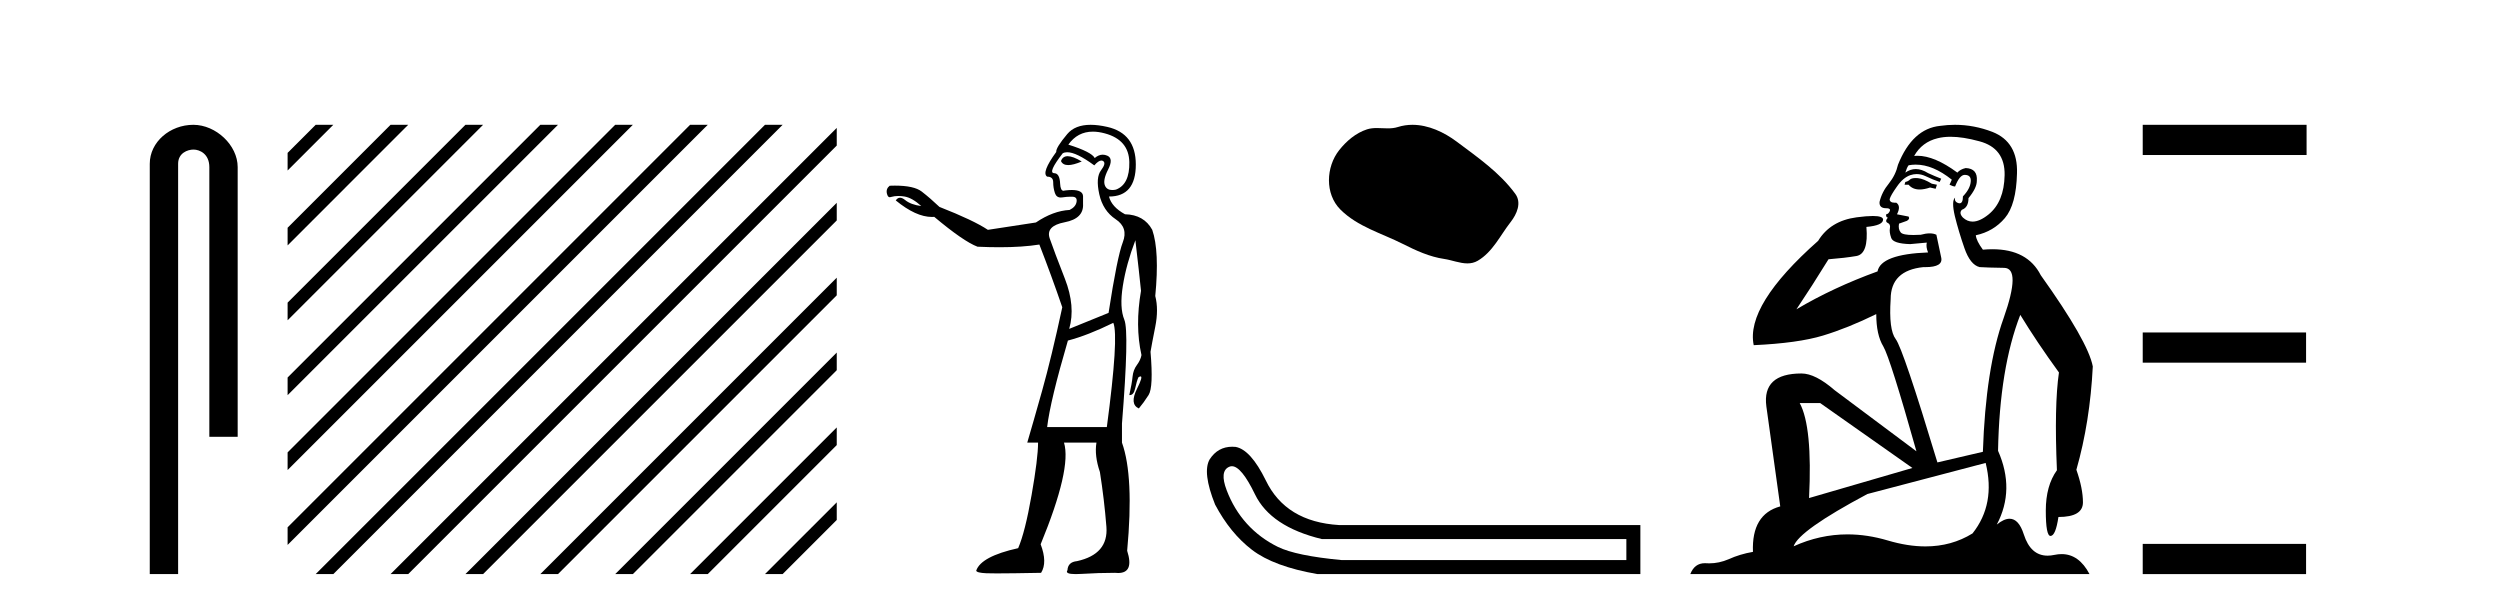
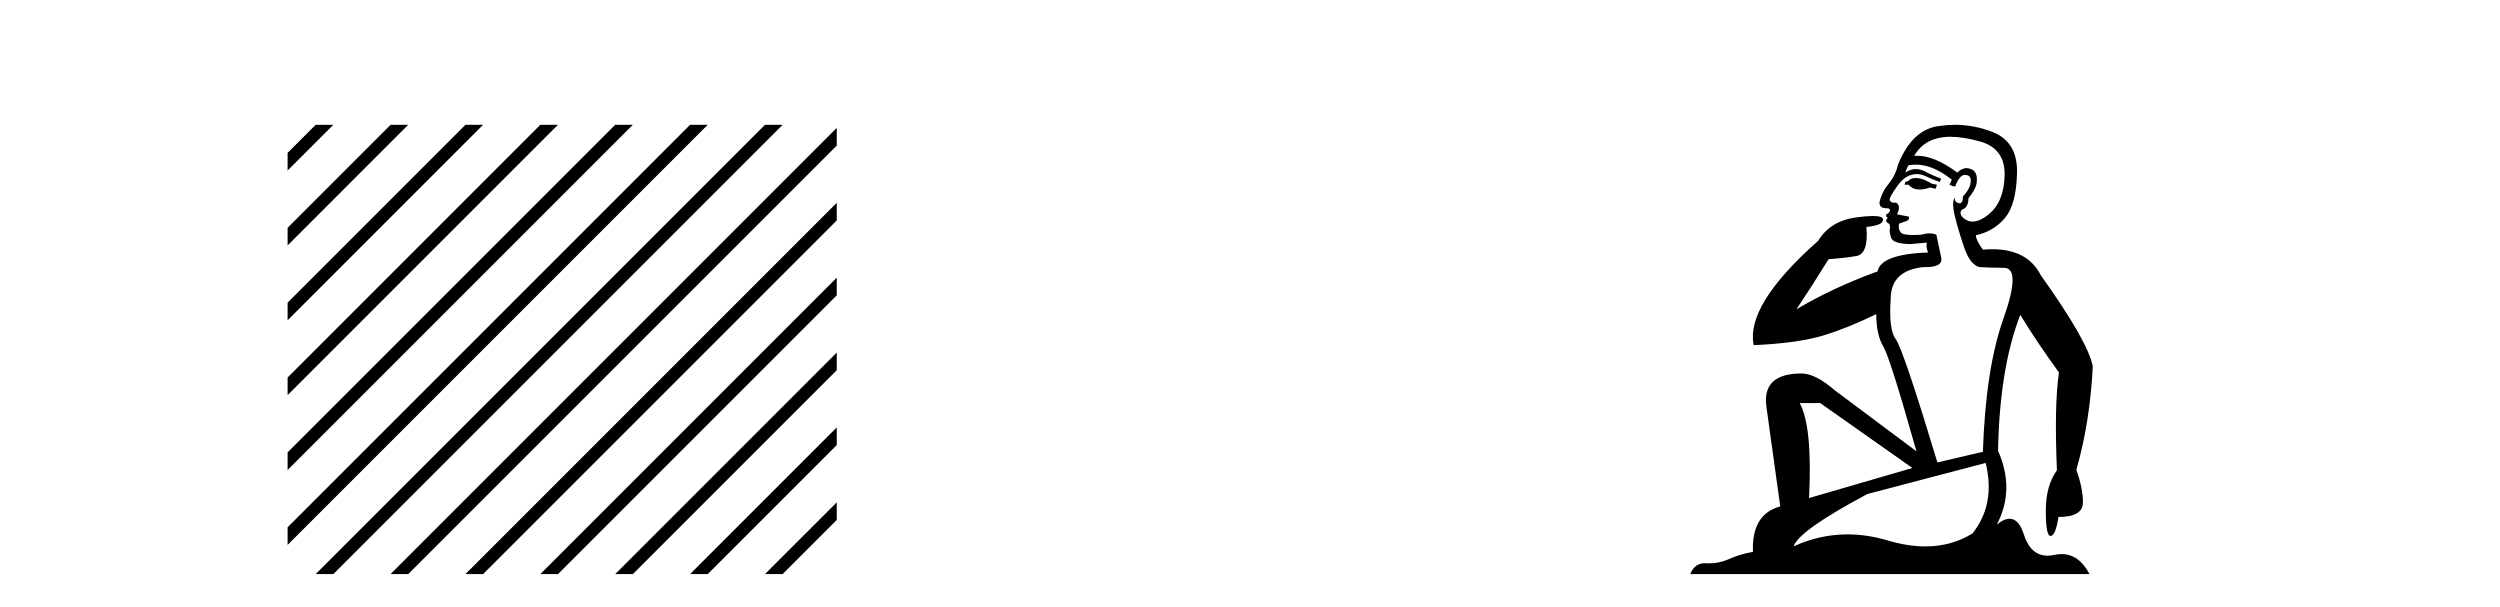
<svg xmlns="http://www.w3.org/2000/svg" width="169.0" height="41.0">
-   <path d="M 13.069 8.437 C 11.5 8.437 10.124 9.591 10.124 11.072 L 10.124 38.809 L 12.041 38.809 L 12.041 11.072 C 12.041 10.346 12.68 10.111 13.081 10.111 C 13.502 10.111 14.151 10.406 14.151 11.296 L 14.151 29.526 L 16.067 29.526 L 16.067 11.296 C 16.067 9.813 14.598 8.437 13.069 8.437 Z" style="fill:#000000;stroke:none" />
  <path d="M 21.339 8.437 L 19.442 10.334 L 19.442 11.527 L 19.442 11.527 L 22.234 8.735 L 22.532 8.437 ZM 26.401 8.437 L 19.442 15.396 L 19.442 15.396 L 19.442 16.589 L 19.442 16.589 L 27.296 8.735 L 27.594 8.437 ZM 31.463 8.437 L 19.442 20.458 L 19.442 20.458 L 19.442 21.651 L 19.442 21.651 L 32.358 8.735 L 32.656 8.437 ZM 36.525 8.437 L 19.442 25.52 L 19.442 26.713 L 19.442 26.713 L 37.42 8.735 L 37.719 8.437 ZM 41.587 8.437 L 19.442 30.582 L 19.442 31.775 L 42.482 8.735 L 42.781 8.437 ZM 46.65 8.437 L 19.442 35.644 L 19.442 35.644 L 19.442 36.837 L 19.442 36.837 L 47.544 8.735 L 47.843 8.437 ZM 51.712 8.437 L 21.637 38.511 L 21.637 38.511 L 21.339 38.809 L 22.532 38.809 L 52.607 8.735 L 52.905 8.437 ZM 56.564 8.647 L 26.7 38.511 L 26.7 38.511 L 26.401 38.809 L 27.594 38.809 L 56.564 9.84 L 56.564 8.647 ZM 56.564 13.709 L 31.762 38.511 L 31.463 38.809 L 32.656 38.809 L 56.564 14.902 L 56.564 13.709 ZM 56.564 18.771 L 36.824 38.511 L 36.525 38.809 L 37.719 38.809 L 56.564 19.964 L 56.564 18.771 ZM 56.564 23.833 L 41.886 38.511 L 41.587 38.809 L 42.781 38.809 L 56.564 25.026 L 56.564 23.833 ZM 56.564 28.895 L 46.948 38.511 L 46.65 38.809 L 47.843 38.809 L 56.564 30.088 L 56.564 28.895 ZM 56.564 33.957 L 52.01 38.511 L 51.712 38.809 L 52.905 38.809 L 56.564 35.15 L 56.564 33.957 Z" style="fill:#000000;stroke:none" />
-   <path d="M 72.176 10.559 Q 71.837 10.559 71.723 10.888 Q 71.843 11.159 72.211 11.159 Q 72.558 11.159 73.126 10.917 Q 72.529 10.559 72.176 10.559 ZM 73.877 8.899 Q 74.256 8.899 74.69 9.017 Q 76.313 9.455 76.342 10.961 Q 76.371 12.467 75.436 12.818 Q 75.301 12.846 75.189 12.846 Q 74.838 12.846 74.705 12.569 Q 74.529 12.204 74.91 11.458 Q 75.29 10.713 74.851 10.523 Q 74.697 10.456 74.546 10.456 Q 74.269 10.456 74.003 10.683 Q 73.798 10.274 72.22 9.777 Q 72.84 8.899 73.877 8.899 ZM 72.144 10.291 Q 72.765 10.291 73.974 11.18 Q 74.259 10.852 74.454 10.852 Q 74.518 10.852 74.573 10.888 Q 74.793 11.034 74.427 11.517 Q 74.062 11.999 74.31 13.125 Q 74.559 14.25 75.421 14.821 Q 76.284 15.391 75.904 16.37 Q 75.524 17.35 74.939 21.151 L 72.278 22.232 Q 72.717 20.712 71.986 18.841 Q 71.255 16.97 70.962 16.122 Q 70.67 15.274 71.971 15.025 Q 73.272 14.777 73.214 13.783 L 73.214 13.256 Q 73.191 12.844 72.452 12.844 Q 72.246 12.844 71.986 12.876 Q 71.937 12.896 71.896 12.896 Q 71.688 12.896 71.664 12.408 Q 71.635 11.707 71.255 11.707 Q 70.816 11.678 71.84 10.362 Q 71.968 10.291 72.144 10.291 ZM 75.26 21.823 Q 75.64 22.729 74.822 28.869 L 70.787 28.869 Q 70.992 27.115 72.19 23.022 Q 73.535 22.671 75.26 21.823 ZM 73.726 8.437 Q 72.671 8.437 72.147 9.061 Q 71.372 9.982 71.401 10.274 Q 70.378 11.678 70.787 11.941 Q 71.196 11.941 71.196 12.321 Q 71.196 12.701 71.313 13.052 Q 71.414 13.352 71.707 13.352 Q 71.756 13.352 71.81 13.344 Q 72.114 13.297 72.381 13.297 Q 72.448 13.297 72.512 13.3 Q 72.834 13.315 72.775 13.651 Q 72.717 13.987 72.307 14.192 Q 71.196 14.25 70.027 15.04 L 66.781 15.537 Q 65.817 14.894 63.507 13.987 Q 62.893 13.403 62.308 12.949 Q 61.79 12.548 60.492 12.548 Q 60.325 12.548 60.144 12.555 Q 59.881 12.759 59.954 13.081 Q 60.012 13.334 60.15 13.334 Q 60.188 13.334 60.232 13.315 Q 60.466 13.248 60.733 13.248 Q 60.934 13.248 61.153 13.286 Q 61.665 13.373 62.279 13.929 Q 61.577 13.841 61.182 13.52 Q 60.994 13.366 60.842 13.366 Q 60.676 13.366 60.554 13.549 Q 61.916 14.666 62.999 14.666 Q 63.078 14.666 63.156 14.66 Q 65.144 16.326 66.08 16.677 Q 66.862 16.713 67.559 16.713 Q 69.127 16.713 70.261 16.531 Q 71.079 18.636 71.81 20.771 Q 71.079 24.162 70.451 26.399 Q 69.822 28.636 69.442 29.922 L 70.173 29.922 Q 70.173 30.975 69.734 33.474 Q 69.296 35.974 68.828 37.056 Q 66.314 37.612 65.992 38.577 Q 66.021 38.723 66.679 38.752 Q 66.898 38.762 67.382 38.762 Q 68.351 38.762 70.378 38.723 Q 70.816 38.021 70.348 36.793 Q 72.454 31.676 71.927 29.922 L 74.12 29.922 Q 73.974 30.799 74.354 31.91 Q 74.646 33.752 74.793 35.609 Q 74.939 37.465 72.804 37.933 Q 72.19 37.992 72.161 38.547 Q 71.971 38.809 72.712 38.809 Q 72.88 38.809 73.097 38.796 Q 74.266 38.723 75.377 38.723 Q 75.488 38.735 75.585 38.735 Q 76.679 38.735 76.196 37.232 Q 76.664 32.203 75.845 29.922 L 75.845 28.636 Q 76.342 22.437 76.006 21.618 Q 75.67 20.8 75.904 19.323 Q 76.138 17.847 76.752 16.239 Q 77.015 18.49 77.132 19.659 Q 76.722 22.028 77.161 23.987 L 77.161 24.016 Q 77.102 24.338 76.854 24.674 Q 76.605 25.01 76.561 25.463 Q 76.518 25.916 76.342 26.706 Q 76.359 26.708 76.375 26.708 Q 76.64 26.708 76.737 26.253 Q 76.839 25.77 76.956 25.507 Q 77.052 25.444 77.101 25.444 Q 77.28 25.444 76.868 26.267 Q 76.342 27.32 76.985 27.612 Q 77.307 27.232 77.643 26.706 Q 77.98 26.18 77.775 23.782 Q 77.863 23.256 78.096 22.086 Q 78.33 20.917 78.096 20.01 Q 78.389 16.97 77.892 15.537 Q 77.336 14.514 76.05 14.484 Q 75.143 13.987 74.968 13.286 Q 76.781 13.286 76.781 11.122 Q 76.781 9.017 74.851 8.578 Q 74.229 8.437 73.726 8.437 Z" style="fill:#000000;stroke:none" />
-   <path d="M 95.481 8.437 C 95.15 8.437 94.818 8.484 94.49 8.588 C 94.27 8.659 94.043 8.677 93.814 8.677 C 93.57 8.677 93.324 8.656 93.08 8.656 C 92.852 8.656 92.626 8.674 92.407 8.745 C 91.657 8.987 91.011 9.539 90.524 10.157 C 89.638 11.281 89.548 13.104 90.614 14.168 C 91.779 15.33 93.402 15.767 94.828 16.487 C 95.72 16.937 96.637 17.361 97.634 17.506 C 98.142 17.581 98.679 17.806 99.197 17.806 C 99.436 17.806 99.671 17.758 99.897 17.626 C 100.91 17.033 101.418 15.906 102.119 15.011 C 102.542 14.471 102.875 13.707 102.435 13.105 C 101.386 11.67 99.892 10.637 98.479 9.579 C 97.62 8.935 96.557 8.437 95.481 8.437 Z" style="fill:#000000;stroke:none" />
-   <path d="M 83.275 31.516 Q 83.918 31.516 84.837 33.417 Q 85.893 35.603 89.355 36.441 L 109.942 36.441 L 109.942 37.862 L 90.703 37.862 Q 87.606 37.57 86.385 36.969 Q 85.165 36.368 84.29 35.402 Q 83.416 34.437 82.924 33.143 Q 82.432 31.85 83.088 31.558 Q 83.178 31.516 83.275 31.516 ZM 83.297 30.199 Q 82.331 30.199 81.776 31.048 Q 81.266 31.923 82.14 34.109 Q 83.161 36.04 84.636 37.17 Q 86.112 38.299 89.063 38.809 L 110.889 38.809 L 110.889 35.494 L 90.521 35.494 Q 86.914 35.275 85.565 32.469 Q 84.545 30.392 83.525 30.21 Q 83.408 30.199 83.297 30.199 Z" style="fill:#000000;stroke:none" />
  <path d="M 129.498 12.036 Q 129.244 12.036 129.124 12.129 Q 128.987 12.266 128.8 12.3 L 128.748 12.488 L 129.022 12.488 Q 129.292 12.81 129.77 12.81 Q 130.078 12.81 130.473 12.676 L 130.849 12.761 L 130.935 12.488 L 130.593 12.419 Q 130.029 12.078 129.654 12.044 Q 129.57 12.036 129.498 12.036 ZM 131.857 9.246 Q 132.695 9.246 133.804 9.55 Q 135.546 10.011 135.512 11.839 Q 135.478 13.649 134.419 14.503 Q 133.825 14.98 133.348 14.98 Q 132.988 14.98 132.694 14.708 Q 132.404 14.401 132.626 14.179 Q 133.07 14.025 133.07 13.393 Q 133.633 12.71 133.633 12.232 Q 133.702 11.395 132.882 11.36 Q 132.506 11.446 132.318 11.668 Q 130.775 10.53 129.616 10.53 Q 129.505 10.53 129.397 10.541 L 129.397 10.541 Q 129.927 9.601 130.986 9.345 Q 131.377 9.246 131.857 9.246 ZM 129.503 11.128 Q 130.67 11.128 131.942 12.146 L 131.789 12.488 Q 132.028 12.607 132.164 12.607 Q 132.472 11.822 132.814 11.822 Q 133.258 11.822 133.223 12.266 Q 133.189 12.761 132.694 13.274 Q 132.694 13.743 132.466 13.743 Q 132.437 13.743 132.404 13.735 Q 132.096 13.649 132.164 13.359 L 132.164 13.359 Q 131.908 13.581 132.147 14.606 Q 132.404 15.648 132.796 16.775 Q 133.189 17.902 133.821 18.056 Q 134.317 18.09 135.478 18.107 Q 136.64 18.124 135.444 21.506 Q 134.231 24.888 134.043 30.542 L 130.969 31.26 Q 128.646 23.573 128.15 22.924 Q 127.672 22.292 127.809 20.225 Q 127.809 18.278 130.029 18.056 Q 130.094 18.058 130.154 18.058 Q 131.371 18.058 131.225 17.407 Q 131.088 16.741 130.9 15.87 Q 130.713 15.776 130.448 15.776 Q 130.183 15.776 129.841 15.87 Q 129.568 15.886 129.349 15.886 Q 128.636 15.886 128.492 15.716 Q 128.304 15.494 128.373 15.118 L 128.902 14.93 Q 129.124 14.811 129.022 14.64 L 128.236 14.486 Q 128.526 13.923 128.185 13.701 Q 128.135 13.704 128.091 13.704 Q 127.741 13.704 127.741 13.461 Q 127.809 13.205 128.236 12.607 Q 128.646 12.01 129.141 11.839 Q 129.355 11.768 129.568 11.768 Q 129.867 11.768 130.166 11.907 Q 130.661 12.146 131.123 12.3 L 131.225 12.078 Q 130.815 11.924 130.337 11.702 Q 129.904 11.429 129.508 11.429 Q 129.138 11.429 128.8 11.668 Q 128.902 11.326 129.022 11.173 Q 129.26 11.128 129.503 11.128 ZM 123.043 27.246 L 129.278 31.635 L 122.292 33.668 Q 122.531 28.851 121.66 27.246 ZM 134.231 31.294 Q 134.914 34.078 133.343 36.059 Q 131.925 36.937 130.16 36.937 Q 128.969 36.937 127.621 36.538 Q 126.231 36.124 124.892 36.124 Q 123.022 36.124 121.25 36.93 Q 121.591 35.871 126.237 33.395 L 134.231 31.294 ZM 132.156 8.437 Q 131.66 8.437 131.157 8.508 Q 129.278 8.696 128.304 11.138 Q 128.15 11.822 127.689 12.402 Q 127.211 12.983 127.057 13.649 Q 127.023 14.076 127.501 14.076 Q 127.963 14.076 127.621 14.452 Q 127.484 14.452 127.501 14.572 Q 127.518 14.708 127.621 14.708 Q 127.399 14.965 127.604 15.067 Q 127.809 15.152 127.758 15.426 Q 127.706 15.682 127.843 16.075 Q 127.963 16.468 129.124 16.502 L 130.251 16.399 L 130.251 16.399 Q 130.183 16.69 130.337 17.065 Q 127.143 17.185 126.921 18.347 Q 123.914 19.44 121.438 20.909 Q 122.48 19.354 123.607 17.527 Q 124.7 17.441 125.503 17.305 Q 126.323 17.151 126.169 15.34 Q 127.296 15.238 127.296 14.845 Q 127.296 14.601 126.603 14.601 Q 126.182 14.601 125.503 14.691 Q 123.727 14.93 122.907 16.28 Q 117.987 20.635 118.551 23.334 Q 121.54 23.197 123.231 22.685 Q 124.922 22.173 126.835 21.233 Q 126.835 22.634 127.313 23.42 Q 127.775 24.205 129.551 30.508 L 124.017 26.374 Q 122.719 25.247 121.779 25.247 Q 119.115 25.247 119.405 27.468 L 120.345 34.232 Q 118.397 34.761 118.5 37.306 Q 117.612 37.46 116.86 37.802 Q 116.211 38.082 115.549 38.082 Q 115.445 38.082 115.34 38.075 Q 115.293 38.072 115.247 38.072 Q 114.552 38.072 114.264 38.809 L 141.251 38.809 Q 140.54 37.457 139.365 37.457 Q 139.131 37.457 138.877 37.511 Q 138.634 37.563 138.417 37.563 Q 137.27 37.563 136.81 36.128 Q 136.471 35.067 135.848 35.067 Q 135.468 35.067 134.983 35.461 Q 136.23 33.104 135.068 30.474 Q 135.171 24.888 136.571 21.284 Q 137.682 23.112 139.185 25.179 Q 138.86 27.399 139.048 31.789 Q 138.296 32.831 138.296 34.522 Q 138.296 36.23 138.615 36.23 Q 138.618 36.23 138.621 36.23 Q 138.963 36.213 139.15 34.949 Q 140.807 34.949 140.807 33.958 Q 140.807 33.019 140.363 31.755 Q 141.286 28.527 141.473 24.769 Q 141.149 23.078 137.955 18.603 Q 137.062 16.848 134.683 16.848 Q 134.376 16.848 134.043 16.878 Q 133.599 16.28 133.565 15.904 Q 134.761 15.648 135.529 14.742 Q 136.298 13.837 136.349 11.719 Q 136.418 9.601 134.692 8.918 Q 133.446 8.437 132.156 8.437 Z" style="fill:#000000;stroke:none" />
-   <path d="M 144.848 8.437 L 144.848 10.479 L 155.925 10.479 L 155.925 8.437 ZM 144.848 22.475 L 144.848 24.516 L 155.891 24.516 L 155.891 22.475 ZM 144.848 36.767 L 144.848 38.809 L 155.891 38.809 L 155.891 36.767 Z" style="fill:#000000;stroke:none" />
</svg>